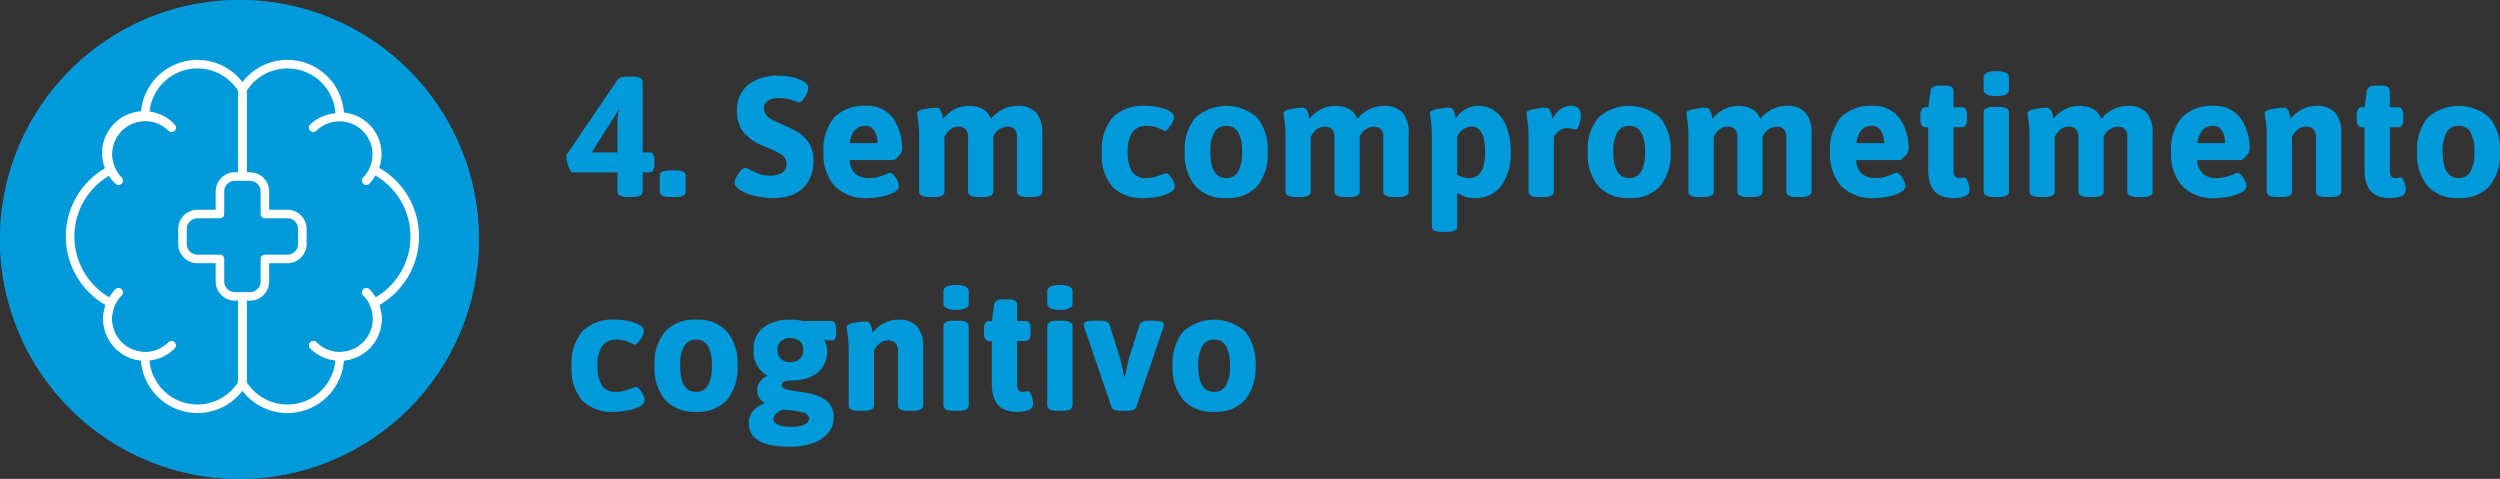
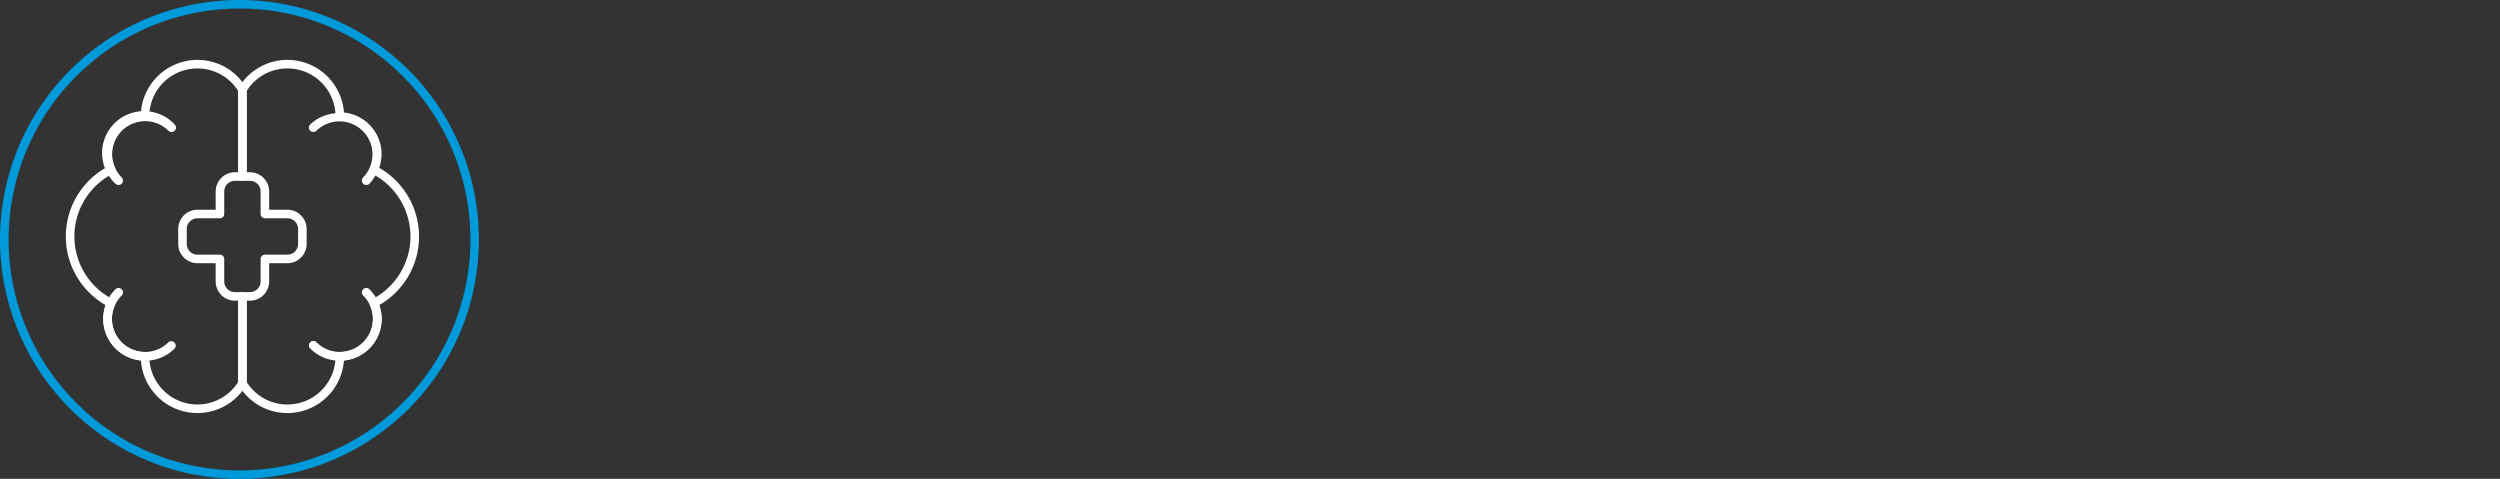
<svg xmlns="http://www.w3.org/2000/svg" width="292.34" height="56" viewBox="0 0 292.34 56">
  <rect x="0" y="0" width="292.34" height="56" fill="#333333" stroke="none" />
  <g transform="translate(1756 -2268)">
-     <path d="M7.4,19.04q-1.2,0-1.2-.64V16.16H.96q-.24,0-.49-.7A3.6,3.6,0,0,1,.22,14.3a.5.5,0,0,1,.04-.22L6.2,5.34a.722.722,0,0,1,.44-.31,3.379,3.379,0,0,1,.78-.07h.54q1.2,0,1.2.64v8.22h.76a.491.491,0,0,1,.46.24,1.568,1.568,0,0,1,.14.76v.34a1.568,1.568,0,0,1-.14.76.491.491,0,0,1-.46.24H9.16V18.4q0,.64-1.2.64ZM6.2,13.82V9.94a4.572,4.572,0,0,1,.22-1.06l-.08-.02L3.2,13.82Zm6.14,5.22q-1.2,0-1.2-.64V16.56q0-.64,1.2-.64h.64q1.2,0,1.2.64V18.4q0,.64-1.2.64Zm12.26.12a9.773,9.773,0,0,1-2.48-.28,4.957,4.957,0,0,1-1.66-.72q-.56-.38-.56-.76a1.616,1.616,0,0,1,.22-.72,3.341,3.341,0,0,1,.52-.74q.3-.32.5-.32a1.778,1.778,0,0,1,.56.24,9.809,9.809,0,0,0,1.16.5,3.733,3.733,0,0,0,1.22.18,2.67,2.67,0,0,0,1.33-.31,1.144,1.144,0,0,0,.55-1.09,1.182,1.182,0,0,0-.51-1.01,8.217,8.217,0,0,0-1.65-.83l-.92-.4a5.573,5.573,0,0,1-1.98-1.49,3.93,3.93,0,0,1-.72-2.53,3.725,3.725,0,0,1,.67-2.27A3.932,3.932,0,0,1,22.6,5.27a6.214,6.214,0,0,1,2.32-.43,7.547,7.547,0,0,1,1.85.21,3.949,3.949,0,0,1,1.31.55.858.858,0,0,1,.44.64,1.862,1.862,0,0,1-.18.7,2.912,2.912,0,0,1-.44.73.694.694,0,0,1-.48.31.982.982,0,0,1-.33-.1q-.23-.1-.39-.16a4.712,4.712,0,0,0-1.5-.24,2.323,2.323,0,0,0-1.45.34,1,1,0,0,0-.41.78,1.308,1.308,0,0,0,.28.86,2.188,2.188,0,0,0,.68.55q.4.21,1.18.55a15.225,15.225,0,0,1,1.86.91,3.886,3.886,0,0,1,1.25,1.24,3.713,3.713,0,0,1,.53,2.07,4.476,4.476,0,0,1-.65,2.52,3.771,3.771,0,0,1-1.67,1.42A5.494,5.494,0,0,1,24.6,19.16Zm10.92,0a5.071,5.071,0,0,1-3.93-1.41,5.577,5.577,0,0,1-1.29-3.91A5.737,5.737,0,0,1,31.59,9.7a4.762,4.762,0,0,1,3.57-1.32,3.776,3.776,0,0,1,3.27,1.44,6.159,6.159,0,0,1,1.05,3.72,1.349,1.349,0,0,1-.41.71q-.41.47-.61.47h-5.1a2.269,2.269,0,0,0,.68,1.62,2.471,2.471,0,0,0,1.62.48,3.745,3.745,0,0,0,1.02-.13,9.684,9.684,0,0,0,.96-.33,1.258,1.258,0,0,1,.44-.16.667.667,0,0,1,.45.29,2.784,2.784,0,0,1,.42.66,1.514,1.514,0,0,1,.17.57q0,.46-.62.79a5.145,5.145,0,0,1-1.48.49A8.347,8.347,0,0,1,35.52,19.16Zm1.08-6.42a2.651,2.651,0,0,0-.36-1.47,1.2,1.2,0,0,0-1.08-.55q-1.48,0-1.8,2.02ZM52.96,8.38a2.828,2.828,0,0,1,2.21.79,3.585,3.585,0,0,1,.71,2.45V18.4q0,.64-1.2.64h-.56q-1.2,0-1.2-.64V12.06a1.383,1.383,0,0,0-.27-.93,1.154,1.154,0,0,0-.91-.31,1.877,1.877,0,0,0-1.58,1.14V18.4q0,.64-1.2.64H48.4q-1.2,0-1.2-.64V12.06a1.383,1.383,0,0,0-.27-.93,1.154,1.154,0,0,0-.91-.31,1.382,1.382,0,0,0-.94.35,2.774,2.774,0,0,0-.64.81V18.4q0,.64-1.2.64h-.56q-1.2,0-1.2-.64V12.06q0-.88-.05-1.35T41.3,9.66a2.21,2.21,0,0,1-.06-.42q0-.32.81-.48a7.487,7.487,0,0,1,1.43-.16.513.513,0,0,1,.5.27,2.38,2.38,0,0,1,.21.59q.07.32.09.44a3.975,3.975,0,0,1,1.27-1.08,3.731,3.731,0,0,1,3.38-.07,2.16,2.16,0,0,1,.95,1.15A4.109,4.109,0,0,1,51.2,8.82,3.666,3.666,0,0,1,52.96,8.38ZM67.88,19.16a5,5,0,0,1-3.8-1.31,5.654,5.654,0,0,1-1.24-4.01,5.888,5.888,0,0,1,1.25-4.09,5.02,5.02,0,0,1,3.89-1.37,6.784,6.784,0,0,1,2.27.37q1.05.37,1.05,1.01a2,2,0,0,1-.41.92q-.41.62-.65.62a1.174,1.174,0,0,1-.36-.14,5.167,5.167,0,0,0-.79-.32,3.263,3.263,0,0,0-.95-.12,1.986,1.986,0,0,0-1.72.74,3.926,3.926,0,0,0-.54,2.3,4.161,4.161,0,0,0,.51,2.31,1.829,1.829,0,0,0,1.63.75,3.6,3.6,0,0,0,.93-.11q.41-.11.68-.21t.35-.14a2.4,2.4,0,0,1,.36-.12.667.667,0,0,1,.45.29,2.784,2.784,0,0,1,.42.66,1.514,1.514,0,0,1,.17.57q0,.5-.67.82a5.4,5.4,0,0,1-1.51.45A9.178,9.178,0,0,1,67.88,19.16Zm9.52,0a4.6,4.6,0,0,1-3.62-1.39,5.835,5.835,0,0,1-1.24-4.01,5.8,5.8,0,0,1,1.24-4,5.425,5.425,0,0,1,7.23,0,5.827,5.827,0,0,1,1.23,4,5.866,5.866,0,0,1-1.23,4.01A4.566,4.566,0,0,1,77.4,19.16Zm0-2.34a1.5,1.5,0,0,0,1.39-.77,4.632,4.632,0,0,0,.45-2.29,4.572,4.572,0,0,0-.45-2.28,1.5,1.5,0,0,0-1.39-.76,1.526,1.526,0,0,0-1.4.76,4.488,4.488,0,0,0-.46,2.28Q75.54,16.82,77.4,16.82ZM95.8,8.38a2.828,2.828,0,0,1,2.21.79,3.584,3.584,0,0,1,.71,2.45V18.4q0,.64-1.2.64h-.56q-1.2,0-1.2-.64V12.06a1.383,1.383,0,0,0-.27-.93,1.154,1.154,0,0,0-.91-.31A1.877,1.877,0,0,0,93,11.96V18.4q0,.64-1.2.64h-.56q-1.2,0-1.2-.64V12.06a1.383,1.383,0,0,0-.27-.93,1.154,1.154,0,0,0-.91-.31,1.382,1.382,0,0,0-.94.35,2.775,2.775,0,0,0-.64.81V18.4q0,.64-1.2.64h-.56q-1.2,0-1.2-.64V12.06q0-.88-.05-1.35t-.13-1.05a2.21,2.21,0,0,1-.06-.42q0-.32.81-.48a7.487,7.487,0,0,1,1.43-.16.513.513,0,0,1,.5.27,2.381,2.381,0,0,1,.21.59q.07.32.09.44a3.975,3.975,0,0,1,1.27-1.08,3.731,3.731,0,0,1,3.38-.07,2.16,2.16,0,0,1,.95,1.15,4.109,4.109,0,0,1,1.32-1.08A3.666,3.666,0,0,1,95.8,8.38Zm6.84,14.74q-1.2,0-1.2-.64V12.06q0-.88-.05-1.35t-.13-1.05a2.21,2.21,0,0,1-.06-.42q0-.32.81-.48a7.487,7.487,0,0,1,1.43-.16.513.513,0,0,1,.5.27,2.4,2.4,0,0,1,.21.58q.07.31.09.43a2.818,2.818,0,0,1,1.07-1.08,3.1,3.1,0,0,1,1.61-.42,3.158,3.158,0,0,1,1.93.63,4.093,4.093,0,0,1,1.33,1.85,7.973,7.973,0,0,1,.48,2.92,6.312,6.312,0,0,1-1.11,3.93,3.692,3.692,0,0,1-3.11,1.45,3.4,3.4,0,0,1-2.04-.62v3.94q0,.64-1.2.64Zm3.16-6.3q1.86,0,1.86-3.04,0-2.98-1.62-2.98a1.94,1.94,0,0,0-1.64,1.18v4.46A2.835,2.835,0,0,0,105.8,16.82Zm8.14,2.22q-1.2,0-1.2-.64V12.06q0-.88-.05-1.35t-.13-1.05a2.21,2.21,0,0,1-.06-.42q0-.32.81-.48a7.487,7.487,0,0,1,1.43-.16.513.513,0,0,1,.5.27,2.381,2.381,0,0,1,.21.59q.07.32.09.44a3.6,3.6,0,0,1,.89-1.11,1.993,1.993,0,0,1,1.29-.41,1.052,1.052,0,0,1,.89.33,1.21,1.21,0,0,1,.25.75,3.967,3.967,0,0,1-.18,1.05q-.18.63-.44.63a1.939,1.939,0,0,1-.42-.08,2.062,2.062,0,0,0-.52-.08,1.532,1.532,0,0,0-.95.31,2.635,2.635,0,0,0-.65.69V18.4q0,.64-1.2.64Zm10.58.12a4.6,4.6,0,0,1-3.62-1.39,5.835,5.835,0,0,1-1.24-4.01,5.8,5.8,0,0,1,1.24-4,5.425,5.425,0,0,1,7.23,0,5.827,5.827,0,0,1,1.23,4,5.866,5.866,0,0,1-1.23,4.01A4.566,4.566,0,0,1,124.52,19.16Zm0-2.34a1.5,1.5,0,0,0,1.39-.77,4.632,4.632,0,0,0,.45-2.29,4.572,4.572,0,0,0-.45-2.28,1.5,1.5,0,0,0-1.39-.76,1.526,1.526,0,0,0-1.4.76,4.488,4.488,0,0,0-.46,2.28Q122.66,16.82,124.52,16.82Zm18.4-8.44a2.828,2.828,0,0,1,2.21.79,3.585,3.585,0,0,1,.71,2.45V18.4q0,.64-1.2.64h-.56q-1.2,0-1.2-.64V12.06a1.383,1.383,0,0,0-.27-.93,1.154,1.154,0,0,0-.91-.31,1.877,1.877,0,0,0-1.58,1.14V18.4q0,.64-1.2.64h-.56q-1.2,0-1.2-.64V12.06a1.383,1.383,0,0,0-.27-.93,1.154,1.154,0,0,0-.91-.31,1.382,1.382,0,0,0-.94.35,2.775,2.775,0,0,0-.64.81V18.4q0,.64-1.2.64h-.56q-1.2,0-1.2-.64V12.06q0-.88-.05-1.35t-.13-1.05a2.21,2.21,0,0,1-.06-.42q0-.32.81-.48a7.487,7.487,0,0,1,1.43-.16.513.513,0,0,1,.5.27,2.38,2.38,0,0,1,.21.59q.07.32.09.44a3.975,3.975,0,0,1,1.27-1.08,3.731,3.731,0,0,1,3.38-.07,2.16,2.16,0,0,1,.95,1.15,4.109,4.109,0,0,1,1.32-1.08A3.666,3.666,0,0,1,142.92,8.38Zm10.3,10.78a5.071,5.071,0,0,1-3.93-1.41A5.577,5.577,0,0,1,148,13.84a5.737,5.737,0,0,1,1.29-4.14,4.762,4.762,0,0,1,3.57-1.32,3.776,3.776,0,0,1,3.27,1.44,6.16,6.16,0,0,1,1.05,3.72,1.349,1.349,0,0,1-.41.71q-.41.47-.61.47h-5.1a2.269,2.269,0,0,0,.68,1.62,2.471,2.471,0,0,0,1.62.48,3.745,3.745,0,0,0,1.02-.13,9.685,9.685,0,0,0,.96-.33,1.258,1.258,0,0,1,.44-.16.667.667,0,0,1,.45.29,2.783,2.783,0,0,1,.42.66,1.514,1.514,0,0,1,.17.57q0,.46-.62.79a5.146,5.146,0,0,1-1.48.49A8.347,8.347,0,0,1,153.22,19.16Zm1.08-6.42a2.651,2.651,0,0,0-.36-1.47,1.2,1.2,0,0,0-1.08-.55q-1.48,0-1.8,2.02Zm8.1,6.42q-2.92,0-2.92-3.24V10.88h-.32a.491.491,0,0,1-.46-.24,1.568,1.568,0,0,1-.14-.76V9.54a1.568,1.568,0,0,1,.14-.76.491.491,0,0,1,.46-.24h.32l.26-1.9q.1-.64,1.08-.64h.62q1,0,1,.64v1.9h.98a.491.491,0,0,1,.46.24,1.568,1.568,0,0,1,.14.76v.34a1.568,1.568,0,0,1-.14.76.491.491,0,0,1-.46.24h-.98v5.08a1.018,1.018,0,0,0,.17.66.685.685,0,0,0,.55.2,1.251,1.251,0,0,0,.27-.04,1.251,1.251,0,0,1,.27-.04q.18,0,.32.3a3.2,3.2,0,0,1,.22.66,2.809,2.809,0,0,1,.08.48Q164.32,19.16,162.4,19.16Zm5.04-11.92q-1.48,0-1.48-.76V5.06q0-.74,1.48-.74t1.48.74V6.48Q168.92,7.24,167.44,7.24Zm-.28,11.8q-1.2,0-1.2-.64V9.14q0-.64,1.2-.64h.56q1.2,0,1.2.64V18.4q0,.64-1.2.64ZM182.8,8.38a2.828,2.828,0,0,1,2.21.79,3.585,3.585,0,0,1,.71,2.45V18.4q0,.64-1.2.64h-.56q-1.2,0-1.2-.64V12.06a1.383,1.383,0,0,0-.27-.93,1.154,1.154,0,0,0-.91-.31A1.877,1.877,0,0,0,180,11.96V18.4q0,.64-1.2.64h-.56q-1.2,0-1.2-.64V12.06a1.383,1.383,0,0,0-.27-.93,1.154,1.154,0,0,0-.91-.31,1.382,1.382,0,0,0-.94.35,2.775,2.775,0,0,0-.64.81V18.4q0,.64-1.2.64h-.56q-1.2,0-1.2-.64V12.06q0-.88-.05-1.35t-.13-1.05a2.21,2.21,0,0,1-.06-.42q0-.32.81-.48a7.487,7.487,0,0,1,1.43-.16.513.513,0,0,1,.5.27,2.38,2.38,0,0,1,.21.59q.07.32.09.44a3.975,3.975,0,0,1,1.27-1.08,3.731,3.731,0,0,1,3.38-.07,2.16,2.16,0,0,1,.95,1.15,4.109,4.109,0,0,1,1.32-1.08A3.666,3.666,0,0,1,182.8,8.38Zm10.3,10.78a5.071,5.071,0,0,1-3.93-1.41,5.577,5.577,0,0,1-1.29-3.91,5.737,5.737,0,0,1,1.29-4.14,4.762,4.762,0,0,1,3.57-1.32,3.776,3.776,0,0,1,3.27,1.44,6.16,6.16,0,0,1,1.05,3.72,1.349,1.349,0,0,1-.41.71q-.41.47-.61.47h-5.1a2.269,2.269,0,0,0,.68,1.62,2.471,2.471,0,0,0,1.62.48,3.745,3.745,0,0,0,1.02-.13,9.685,9.685,0,0,0,.96-.33,1.258,1.258,0,0,1,.44-.16.667.667,0,0,1,.45.29,2.783,2.783,0,0,1,.42.66,1.514,1.514,0,0,1,.17.57q0,.46-.62.79a5.146,5.146,0,0,1-1.48.49A8.347,8.347,0,0,1,193.1,19.16Zm1.08-6.42a2.651,2.651,0,0,0-.36-1.47,1.2,1.2,0,0,0-1.08-.55q-1.48,0-1.8,2.02Zm6.08,6.3q-1.2,0-1.2-.64V12.06q0-.88-.05-1.35t-.13-1.05a2.21,2.21,0,0,1-.06-.42q0-.32.81-.48a7.487,7.487,0,0,1,1.43-.16.513.513,0,0,1,.5.27,2.38,2.38,0,0,1,.21.59q.07.32.09.44a3.944,3.944,0,0,1,1.28-1.08,3.475,3.475,0,0,1,1.7-.44,2.861,2.861,0,0,1,2.22.79,3.55,3.55,0,0,1,.72,2.45V18.4q0,.64-1.2.64h-.56q-1.2,0-1.2-.64V12.06a1.349,1.349,0,0,0-.28-.93,1.188,1.188,0,0,0-.92-.31,1.419,1.419,0,0,0-.95.35,2.7,2.7,0,0,0-.65.81V18.4q0,.64-1.2.64Zm13.16.12q-2.92,0-2.92-3.24V10.88h-.32a.491.491,0,0,1-.46-.24,1.568,1.568,0,0,1-.14-.76V9.54a1.568,1.568,0,0,1,.14-.76.491.491,0,0,1,.46-.24h.32l.26-1.9q.1-.64,1.08-.64h.62q1,0,1,.64v1.9h.98a.491.491,0,0,1,.46.24,1.568,1.568,0,0,1,.14.76v.34a1.568,1.568,0,0,1-.14.76.491.491,0,0,1-.46.24h-.98v5.08a1.018,1.018,0,0,0,.17.66.685.685,0,0,0,.55.2,1.251,1.251,0,0,0,.27-.04,1.251,1.251,0,0,1,.27-.04q.18,0,.32.3a3.2,3.2,0,0,1,.22.66,2.809,2.809,0,0,1,.08.48Q215.34,19.16,213.42,19.16Zm8.08,0a4.6,4.6,0,0,1-3.62-1.39,5.835,5.835,0,0,1-1.24-4.01,5.8,5.8,0,0,1,1.24-4,5.425,5.425,0,0,1,7.23,0,5.827,5.827,0,0,1,1.23,4,5.866,5.866,0,0,1-1.23,4.01A4.566,4.566,0,0,1,221.5,19.16Zm0-2.34a1.5,1.5,0,0,0,1.39-.77,4.632,4.632,0,0,0,.45-2.29,4.572,4.572,0,0,0-.45-2.28,1.5,1.5,0,0,0-1.39-.76,1.526,1.526,0,0,0-1.4.76,4.488,4.488,0,0,0-.46,2.28Q219.64,16.82,221.5,16.82ZM5.88,44.16a5,5,0,0,1-3.8-1.31A5.654,5.654,0,0,1,.84,38.84a5.888,5.888,0,0,1,1.25-4.09,5.02,5.02,0,0,1,3.89-1.37,6.783,6.783,0,0,1,2.27.37q1.05.37,1.05,1.01a2,2,0,0,1-.41.92q-.41.62-.65.62a1.174,1.174,0,0,1-.36-.14,5.166,5.166,0,0,0-.79-.32,3.263,3.263,0,0,0-.95-.12,1.986,1.986,0,0,0-1.72.74,3.926,3.926,0,0,0-.54,2.3,4.161,4.161,0,0,0,.51,2.31,1.829,1.829,0,0,0,1.63.75,3.6,3.6,0,0,0,.93-.11q.41-.11.68-.21t.35-.14a2.4,2.4,0,0,1,.36-.12.667.667,0,0,1,.45.29,2.784,2.784,0,0,1,.42.66,1.514,1.514,0,0,1,.17.57q0,.5-.67.82a5.4,5.4,0,0,1-1.51.45A9.178,9.178,0,0,1,5.88,44.16Zm9.52,0a4.6,4.6,0,0,1-3.62-1.39,5.835,5.835,0,0,1-1.24-4.01,5.8,5.8,0,0,1,1.24-4,4.616,4.616,0,0,1,3.62-1.38,4.584,4.584,0,0,1,3.61,1.38,5.827,5.827,0,0,1,1.23,4,5.866,5.866,0,0,1-1.23,4.01A4.567,4.567,0,0,1,15.4,44.16Zm0-2.34a1.5,1.5,0,0,0,1.39-.77,4.632,4.632,0,0,0,.45-2.29,4.572,4.572,0,0,0-.45-2.28,1.5,1.5,0,0,0-1.39-.76,1.526,1.526,0,0,0-1.4.76,4.488,4.488,0,0,0-.46,2.28Q13.54,41.82,15.4,41.82Zm10.92,6.42q-4.76,0-4.76-2.76a2.176,2.176,0,0,1,.47-1.38,3.069,3.069,0,0,1,1.35-.94l.02-.08a1.4,1.4,0,0,1-.64-.6,1.836,1.836,0,0,1-.22-.9,1.559,1.559,0,0,1,.31-.93,2.465,2.465,0,0,1,.89-.73,3.14,3.14,0,0,1-1.62-2.98,3.111,3.111,0,0,1,1.19-2.69,5.145,5.145,0,0,1,3.11-.87,7.455,7.455,0,0,1,1.54.16h3.22a.491.491,0,0,1,.46.24,1.568,1.568,0,0,1,.14.76v.34q0,.94-.48.94-.16,0-.42-.02a3.2,3.2,0,0,1-.44-.06l-.04.08a1.457,1.457,0,0,1,.23.51,2.33,2.33,0,0,1,.09.61,3.162,3.162,0,0,1-1.13,2.66,4.665,4.665,0,0,1-2.95.88q-1.22,0-1.22.54,0,.34.42.47a11.632,11.632,0,0,0,1.44.29q.72.08,1.1.16a5.513,5.513,0,0,1,2.26.91,2.325,2.325,0,0,1,.84,1.99,2.717,2.717,0,0,1-.64,1.79,4.08,4.08,0,0,1-1.81,1.19A8.007,8.007,0,0,1,26.32,48.24Zm.1-9.9a1.63,1.63,0,0,0,1.08-.35,1.289,1.289,0,0,0,.42-1.05,1.314,1.314,0,0,0-.42-1.07,1.841,1.841,0,0,0-2.16,0,1.314,1.314,0,0,0-.42,1.07,1.289,1.289,0,0,0,.42,1.05A1.63,1.63,0,0,0,26.42,38.34Zm.12,7.56a3.561,3.561,0,0,0,1.54-.26.8.8,0,0,0,.52-.72q0-.46-.67-.67a12.072,12.072,0,0,0-2.41-.33,2.108,2.108,0,0,0-.79.47.86.86,0,0,0-.29.61.736.736,0,0,0,.51.66A3.945,3.945,0,0,0,26.54,45.9Zm7.9-1.86q-1.2,0-1.2-.64V37.06q0-.88-.05-1.35t-.13-1.05a2.21,2.21,0,0,1-.06-.42q0-.32.81-.48a7.487,7.487,0,0,1,1.43-.16.513.513,0,0,1,.5.27,2.38,2.38,0,0,1,.21.59q.07.32.09.44a3.944,3.944,0,0,1,1.28-1.08,3.475,3.475,0,0,1,1.7-.44,2.861,2.861,0,0,1,2.22.79,3.55,3.55,0,0,1,.72,2.45V43.4q0,.64-1.2.64H40.2q-1.2,0-1.2-.64V37.06a1.349,1.349,0,0,0-.28-.93,1.188,1.188,0,0,0-.92-.31,1.419,1.419,0,0,0-.95.35,2.7,2.7,0,0,0-.65.81V43.4q0,.64-1.2.64ZM45.8,32.24q-1.48,0-1.48-.76V30.06q0-.74,1.48-.74t1.48.74v1.42Q47.28,32.24,45.8,32.24Zm-.28,11.8q-1.2,0-1.2-.64V34.14q0-.64,1.2-.64h.56q1.2,0,1.2.64V43.4q0,.64-1.2.64Zm7.38.12q-2.92,0-2.92-3.24V35.88h-.32a.491.491,0,0,1-.46-.24,1.568,1.568,0,0,1-.14-.76v-.34a1.568,1.568,0,0,1,.14-.76.491.491,0,0,1,.46-.24h.32l.26-1.9q.1-.64,1.08-.64h.62q1,0,1,.64v1.9h.98a.491.491,0,0,1,.46.24,1.568,1.568,0,0,1,.14.76v.34a1.568,1.568,0,0,1-.14.76.491.491,0,0,1-.46.24h-.98v5.08a1.018,1.018,0,0,0,.17.66.685.685,0,0,0,.55.2,1.251,1.251,0,0,0,.27-.04,1.251,1.251,0,0,1,.27-.04q.18,0,.32.3a3.2,3.2,0,0,1,.22.66,2.809,2.809,0,0,1,.08.48Q54.82,44.16,52.9,44.16Zm5.04-11.92q-1.48,0-1.48-.76V30.06q0-.74,1.48-.74t1.48.74v1.42Q59.42,32.24,57.94,32.24Zm-.28,11.8q-1.2,0-1.2-.64V34.14q0-.64,1.2-.64h.56q1.2,0,1.2.64V43.4q0,.64-1.2.64Zm7.44,0q-.96,0-1.12-.42L60.8,34.3a1.8,1.8,0,0,1-.08-.36q0-.44,1.22-.44h.66q.98,0,1.12.42l1.18,3.7q.1.32.38,1.56l.18.86h.08q.36-1.76.56-2.42l1.18-3.7q.14-.42,1.12-.42h.5q1.2,0,1.2.44a1.431,1.431,0,0,1-.06.36l-3.18,9.32q-.14.42-1.12.42Zm10.88.12a4.6,4.6,0,0,1-3.62-1.39,5.835,5.835,0,0,1-1.24-4.01,5.8,5.8,0,0,1,1.24-4,5.425,5.425,0,0,1,7.23,0,5.827,5.827,0,0,1,1.23,4,5.866,5.866,0,0,1-1.23,4.01A4.566,4.566,0,0,1,75.98,44.16Zm0-2.34a1.5,1.5,0,0,0,1.39-.77,4.632,4.632,0,0,0,.45-2.29,4.572,4.572,0,0,0-.45-2.28,1.5,1.5,0,0,0-1.39-.76,1.526,1.526,0,0,0-1.4.76,4.488,4.488,0,0,0-.46,2.28Q74.12,41.82,75.98,41.82Z" transform="translate(-1690 2272)" fill="#0099d9" />
    <g transform="translate(-1904 -2643)">
-       <circle cx="28" cy="28" r="28" transform="translate(148 4911)" fill="#0099d9" />
      <path d="M28,1A27.007,27.007,0,0,0,17.491,52.879,27.007,27.007,0,0,0,38.509,3.121,26.83,26.83,0,0,0,28,1m0-1A28,28,0,1,1,0,28,28,28,0,0,1,28,0Z" transform="translate(148 4911)" fill="#0099d9" />
      <path d="M7.281,15.993a.514.514,0,0,1-.365-.151,4.9,4.9,0,1,1,6.922-6.929.517.517,0,1,1-.732.73A3.863,3.863,0,0,0,7.647,15.11l.023.024a.52.52,0,0,1,0,.683l-.023.024A.514.514,0,0,1,7.281,15.993Z" transform="translate(154.581 4916.638)" fill="#fff" />
      <path d="M39.656,15.993a.514.514,0,0,1-.366-.152l-.023-.024a.52.52,0,0,1,0-.683l.023-.024a3.863,3.863,0,0,0-5.459-5.466.517.517,0,1,1-.732-.731,4.9,4.9,0,0,1,6.923,6.929A.514.514,0,0,1,39.656,15.993Z" transform="translate(151.177 4916.638)" fill="#fff" />
-       <path d="M10.378,39.457A4.9,4.9,0,0,1,6.915,31.1a.517.517,0,0,1,.731,0l.023.024a.519.519,0,0,1-.023.707,3.862,3.862,0,1,0,5.461,5.463l.024-.023a.519.519,0,0,1,.684,0l.024.022a.518.518,0,0,1,0,.733A4.862,4.862,0,0,1,10.378,39.457Z" transform="translate(154.582 4913.729)" fill="#fff" />
+       <path d="M10.378,39.457A4.9,4.9,0,0,1,6.915,31.1a.517.517,0,0,1,.731,0l.023.024a.519.519,0,0,1-.023.707,3.862,3.862,0,1,0,5.461,5.463a.519.519,0,0,1,.684,0l.024.022a.518.518,0,0,1,0,.733A4.862,4.862,0,0,1,10.378,39.457Z" transform="translate(154.582 4913.729)" fill="#fff" />
      <path d="M36.559,39.457A4.862,4.862,0,0,1,33.1,38.022a.518.518,0,0,1,0-.733l.024-.022a.519.519,0,0,1,.683,0l.024.023a3.862,3.862,0,1,0,5.462-5.463.52.52,0,0,1-.023-.707l.023-.024a.517.517,0,0,1,.732,0,4.9,4.9,0,0,1-3.463,8.361Z" transform="translate(151.177 4913.729)" fill="#fff" />
      <path d="M15.893.5a6.609,6.609,0,0,1,3.315.891,6.687,6.687,0,0,1,2.37,2.338.5.5,0,0,1,.071.257V14.141a.5.5,0,0,1-.5.5h-.876a1.253,1.253,0,0,0-1.252,1.252v2.628a.5.5,0,0,1-.5.5H15.893a1.253,1.253,0,0,0-1.252,1.252v1.752a1.253,1.253,0,0,0,1.252,1.252h2.628a.5.5,0,0,1,.5.5v2.628a1.253,1.253,0,0,0,1.252,1.252h.876a.5.5,0,0,1,.5.5V38.312a.5.5,0,0,1-.071.257,6.687,6.687,0,0,1-2.37,2.338,6.629,6.629,0,0,1-9.931-5.265,4.887,4.887,0,0,1-4.4-4.856,4.761,4.761,0,0,1,.281-1.607,9.308,9.308,0,0,1-3.254-3.127,9.244,9.244,0,0,1,0-9.806,9.308,9.308,0,0,1,3.254-3.127,4.761,4.761,0,0,1-.281-1.607,4.887,4.887,0,0,1,4.4-4.856A6.641,6.641,0,0,1,15.893.5Zm4.756,3.627A5.628,5.628,0,0,0,10.26,7.132a.5.5,0,0,1-.5.5,3.885,3.885,0,0,0-3.88,3.88,3.833,3.833,0,0,0,.367,1.622.5.5,0,0,1-.227.656,8.249,8.249,0,0,0,0,14.716.5.5,0,0,1,.227.656,3.834,3.834,0,0,0-.367,1.622,3.885,3.885,0,0,0,3.88,3.88.5.5,0,0,1,.5.5,5.628,5.628,0,0,0,10.388,3.005V28.657h-.376a2.255,2.255,0,0,1-2.252-2.252V24.277H15.893a2.255,2.255,0,0,1-2.252-2.252V20.273a2.255,2.255,0,0,1,2.252-2.252h2.128V15.893a2.255,2.255,0,0,1,2.252-2.252h.376Z" transform="translate(155.199 4917.503)" fill="#fff" />
      <path d="M29.256,41.8a6.609,6.609,0,0,1-3.315-.891,6.687,6.687,0,0,1-2.37-2.338.5.5,0,0,1-.071-.257V28.157a.5.5,0,0,1,.5-.5h.876a1.253,1.253,0,0,0,1.252-1.252V23.777a.5.5,0,0,1,.5-.5h2.628a1.253,1.253,0,0,0,1.252-1.252V20.273a1.253,1.253,0,0,0-1.252-1.252H26.628a.5.5,0,0,1-.5-.5V15.893a1.253,1.253,0,0,0-1.252-1.252H24a.5.5,0,0,1-.5-.5V3.986a.5.5,0,0,1,.071-.257,6.687,6.687,0,0,1,2.37-2.338,6.629,6.629,0,0,1,9.931,5.265,4.887,4.887,0,0,1,4.4,4.856,4.761,4.761,0,0,1-.281,1.607,9.308,9.308,0,0,1,3.254,3.127,9.244,9.244,0,0,1,0,9.806,9.308,9.308,0,0,1-3.254,3.127,4.761,4.761,0,0,1,.281,1.607,4.887,4.887,0,0,1-4.4,4.856A6.641,6.641,0,0,1,29.256,41.8ZM24.5,38.171a5.628,5.628,0,0,0,10.389-3.005.5.5,0,0,1,.5-.5,3.885,3.885,0,0,0,3.88-3.88,3.834,3.834,0,0,0-.367-1.622.5.5,0,0,1,.227-.656,8.249,8.249,0,0,0,0-14.716.5.5,0,0,1-.227-.656,3.834,3.834,0,0,0,.367-1.622,3.885,3.885,0,0,0-3.88-3.88.5.5,0,0,1-.5-.5A5.628,5.628,0,0,0,24.5,4.127v9.514h.376a2.255,2.255,0,0,1,2.252,2.252v2.128h2.128a2.255,2.255,0,0,1,2.252,2.252v1.752a2.255,2.255,0,0,1-2.252,2.252H27.128v2.128a2.255,2.255,0,0,1-2.252,2.252H24.5Z" transform="translate(152.348 4917.503)" fill="#fff" />
    </g>
  </g>
</svg>